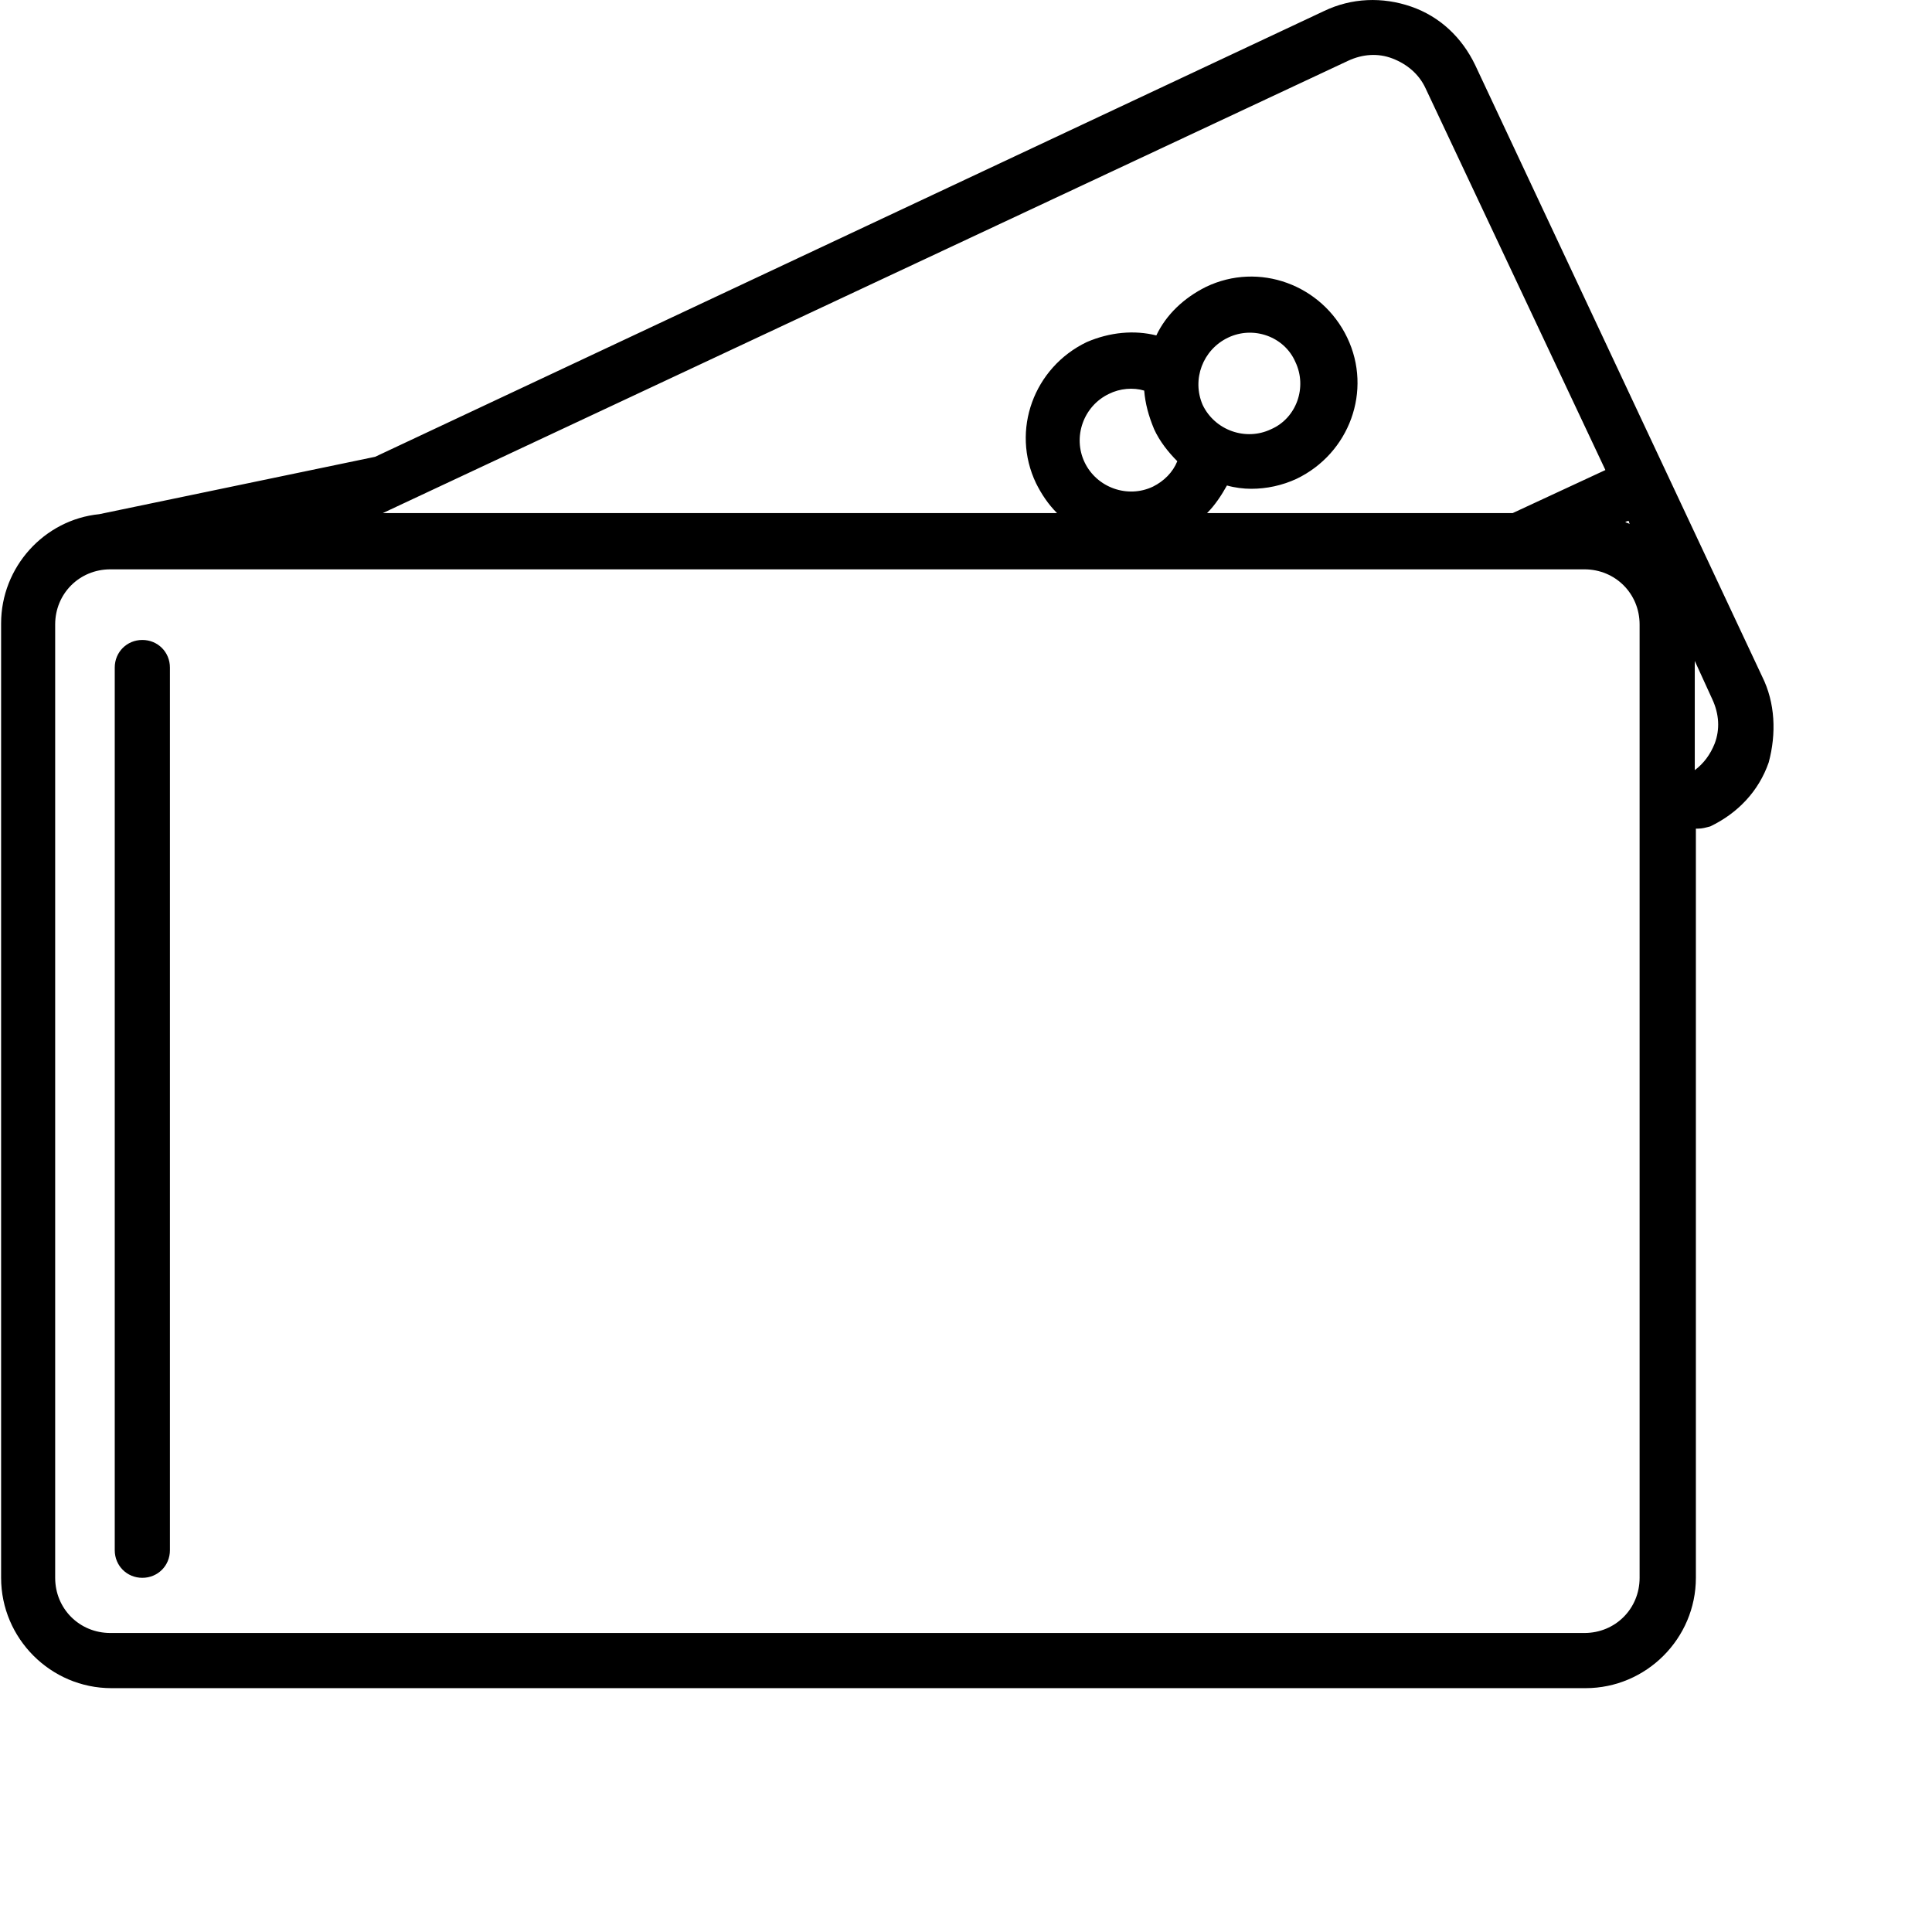
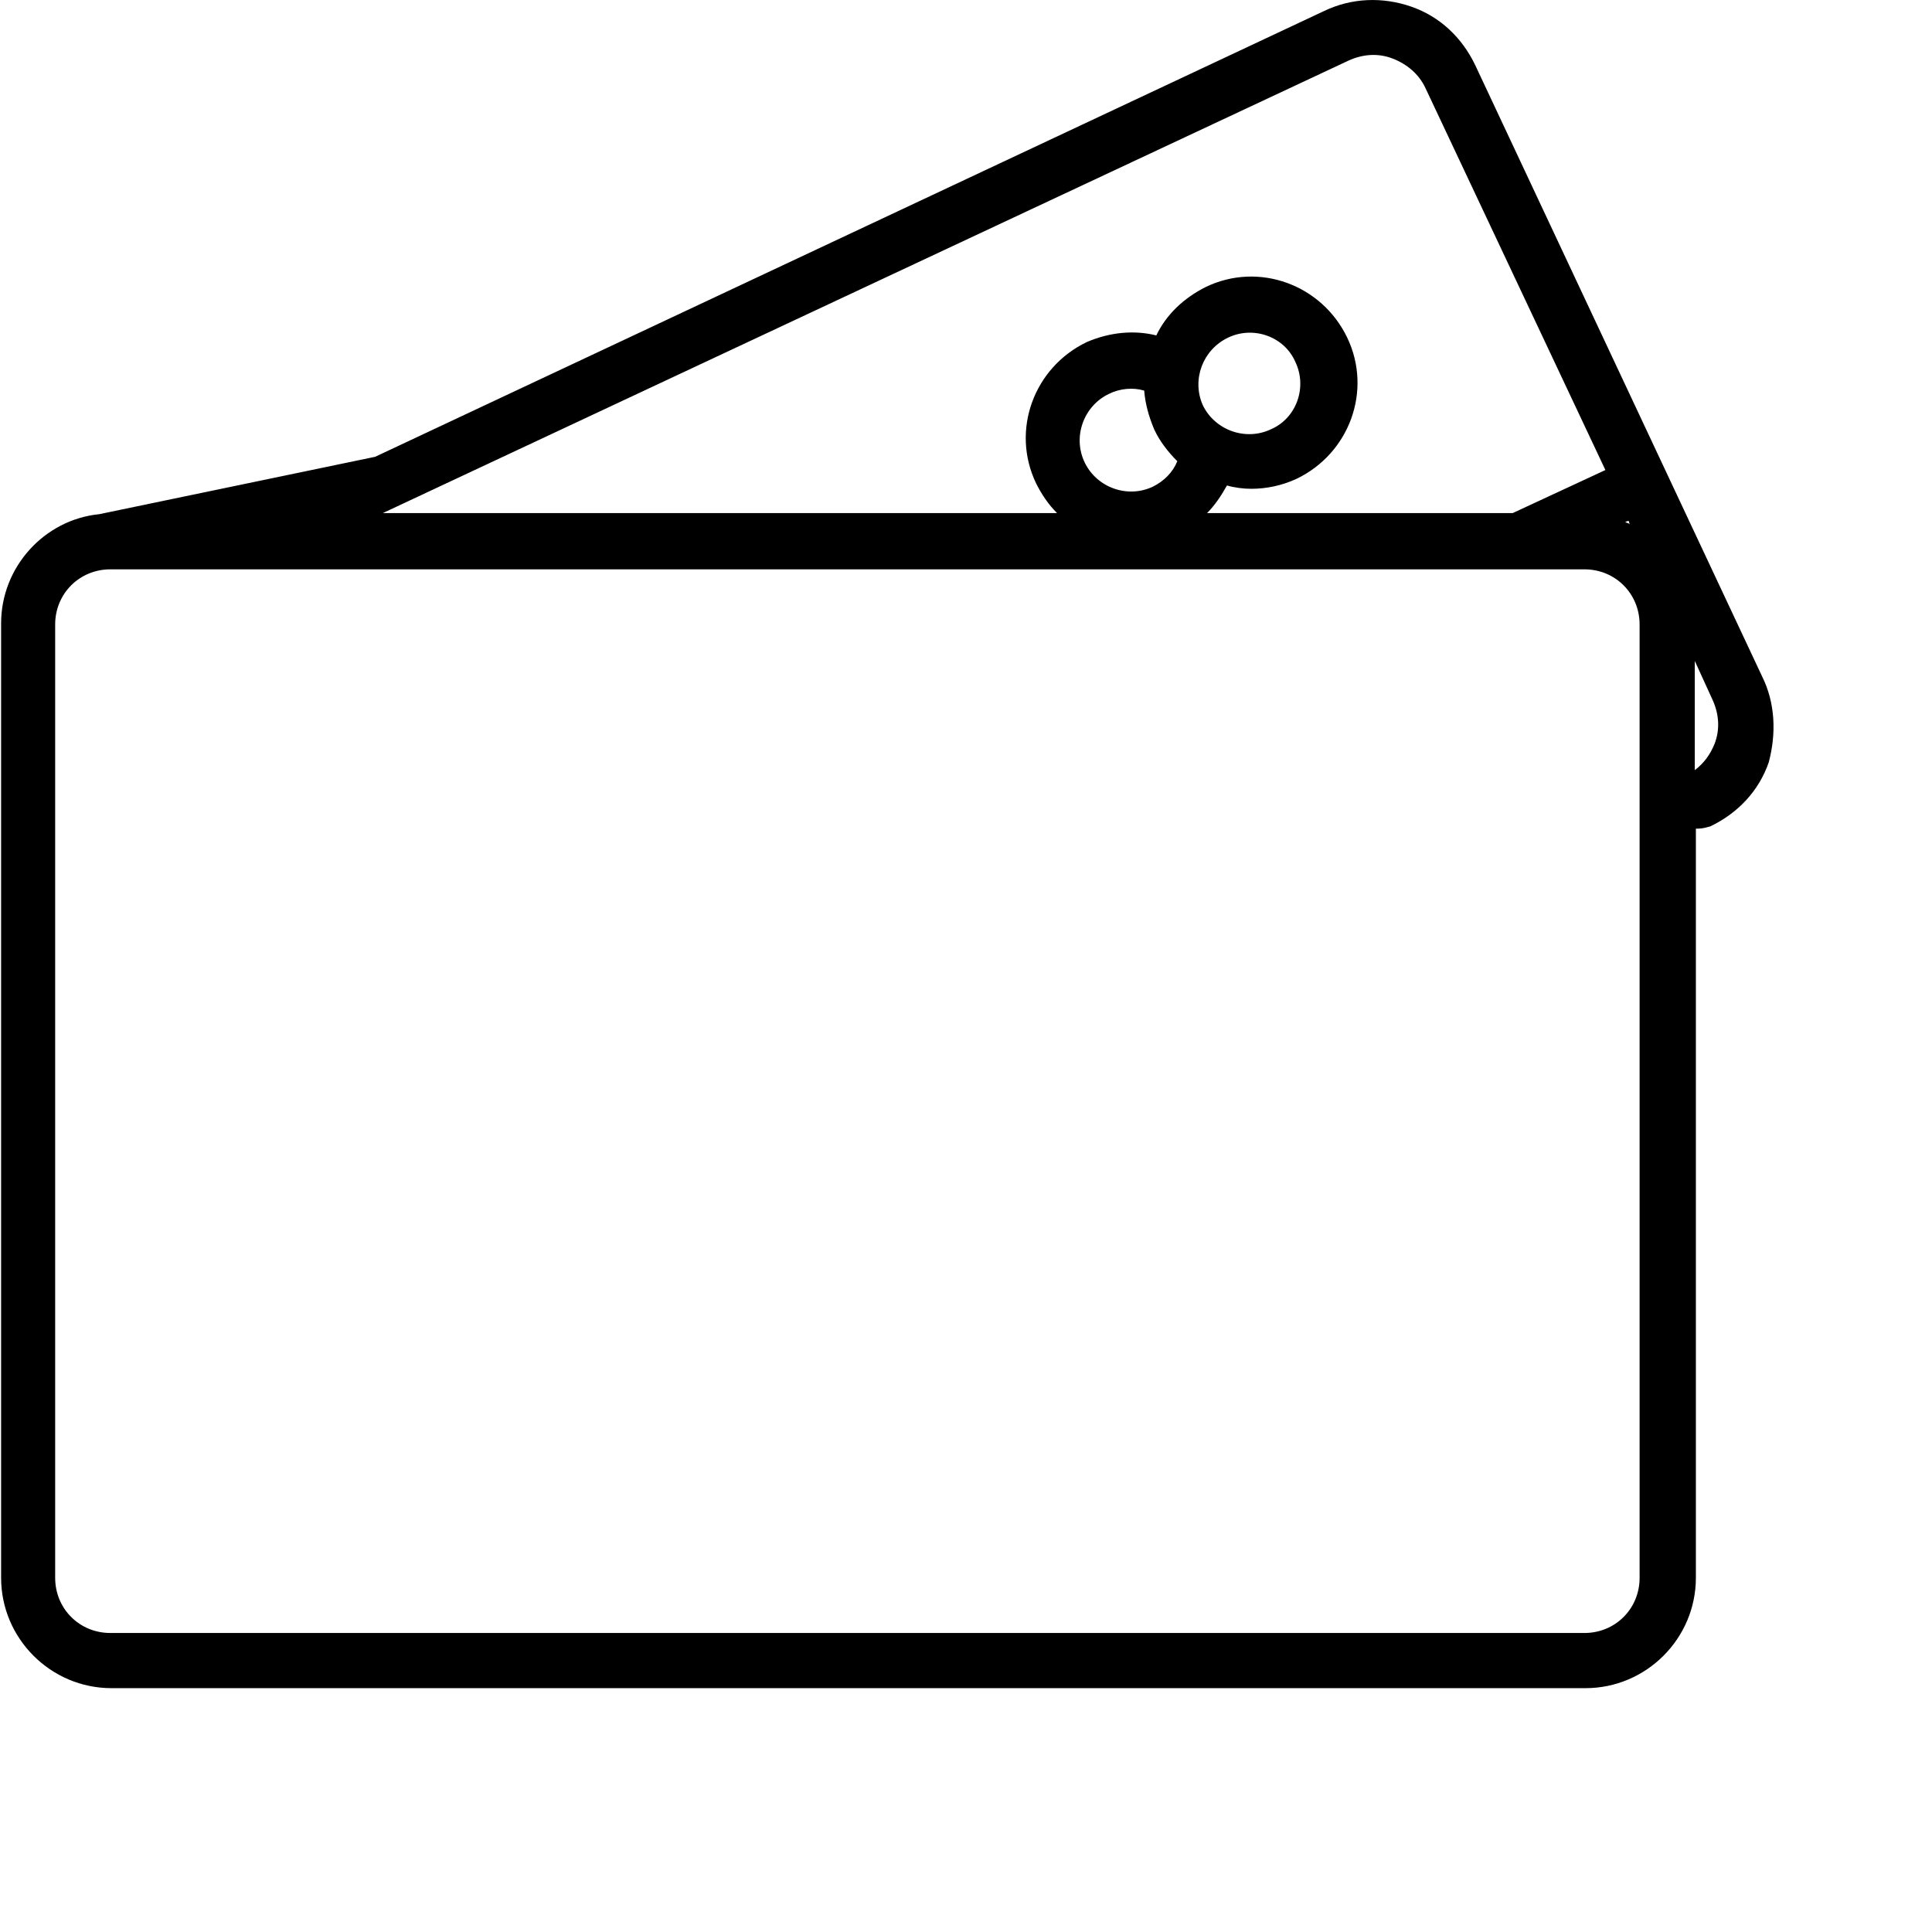
<svg xmlns="http://www.w3.org/2000/svg" width="86px" height="86px" version="1.1" id="Layer_1" viewBox="0 0 175.1 175.1" style="enable-background:new 0 0 175.1 175.1;" xml:space="preserve" fill="currentColor">
  <g>
-     <path d="M12.9,58c-1.4,0-2.5,1.1-2.5,2.5v80c0,1.4,1.1,2.5,2.5,2.5s2.5-1.1,2.5-2.5v-80C15.4,59.1,14.3,58,12.9,58z" />
    <path d="M159.7,61.3l-26-55.4c-1.2-2.5-3.2-4.4-5.8-5.3c-2.6-0.9-5.4-0.8-7.9,0.4L34,41.4l-25,5.2c0,0,0,0,0,0             c-5,0.5-8.9,4.8-8.9,9.9V143c0,5.5,4.5,10,10,10h133.6c5.5,0,10-4.5,10-10V75.1c0.1,0,0.1,0,0.2,0c0.4,0,0.7-0.1,1.1-0.2             c2.5-1.2,4.4-3.2,5.3-5.8C161,66.5,160.9,63.7,159.7,61.3z M147.7,47.5c-0.1-0.1-0.3-0.1-0.4-0.2l0.3-0.1L147.7,47.5z M122.2,5.5             c1.3-0.6,2.7-0.7,4-0.2c1.3,0.5,2.4,1.4,3,2.7l16.3,34.6l-8.4,3.9h-27.7c0.7-0.7,1.3-1.6,1.8-2.5c0.7,0.2,1.5,0.3,2.2,0.3             c1.4,0,2.8-0.3,4.1-0.9c4.8-2.3,6.9-8,4.6-12.8c-2.3-4.8-8-6.9-12.8-4.6c-2,1-3.6,2.5-4.5,4.4c-2-0.5-4.2-0.3-6.3,0.6             c-4.8,2.3-6.9,8-4.6,12.8l0,0c0.5,1,1.1,1.9,1.9,2.7H34.7L122.2,5.5z M103.7,35.4c0.1,1.2,0.4,2.3,0.9,3.5l0,0             c0.5,1.1,1.3,2.1,2.1,2.9c-0.4,1-1.2,1.8-2.2,2.3c-2.3,1.1-5.1,0.1-6.2-2.2s-0.1-5.1,2.2-6.2C101.5,35.2,102.7,35.1,103.7,35.4z              M111.3,30.6c2.3-1.1,5.1-0.1,6.1,2.2c1.1,2.3,0.1,5.1-2.2,6.1c-2.3,1.1-5.1,0.1-6.2-2.2C108,34.4,109,31.7,111.3,30.6z M148.6,143             c0,2.8-2.2,5-5,5H10c-2.8,0-5-2.2-5-5V56.6c0-2.8,2.2-5,5-5h133.6c2.8,0,5,2.2,5,5V143z M155.4,67.4c-0.4,1-1,1.8-1.8,2.4v-9.9             l1.6,3.5C155.8,64.7,155.9,66.1,155.4,67.4z" />
  </g>
</svg>